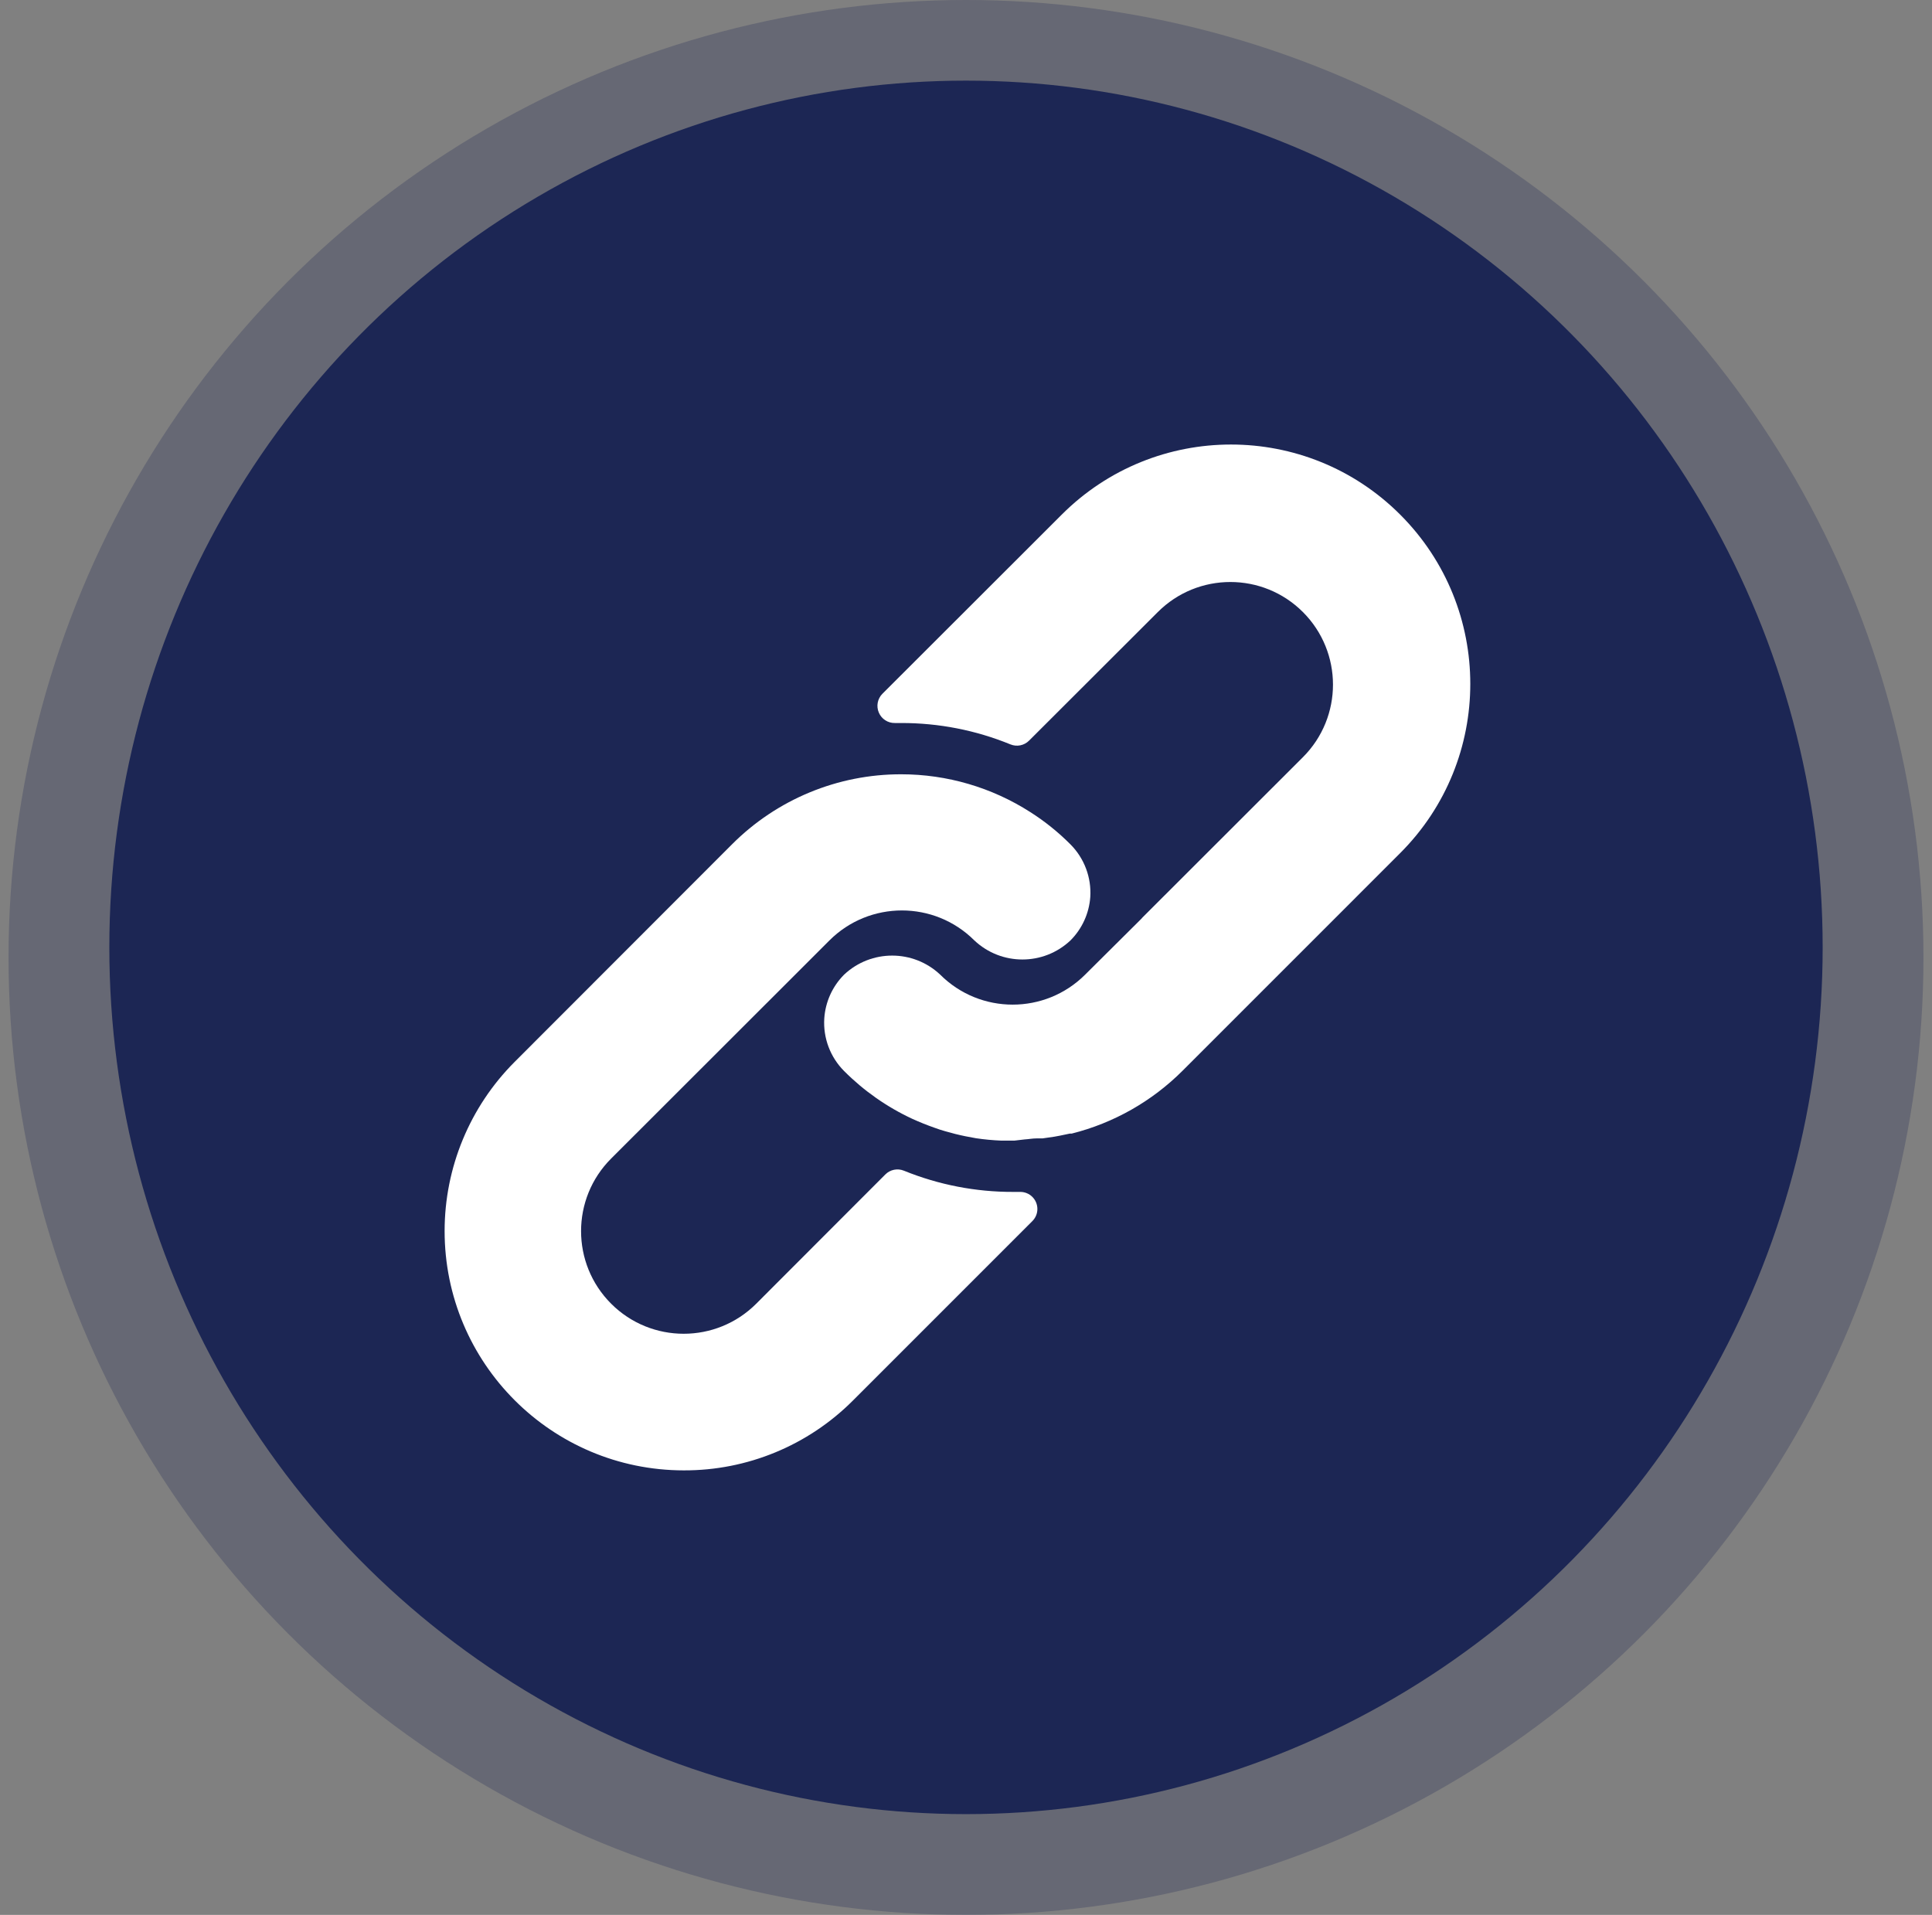
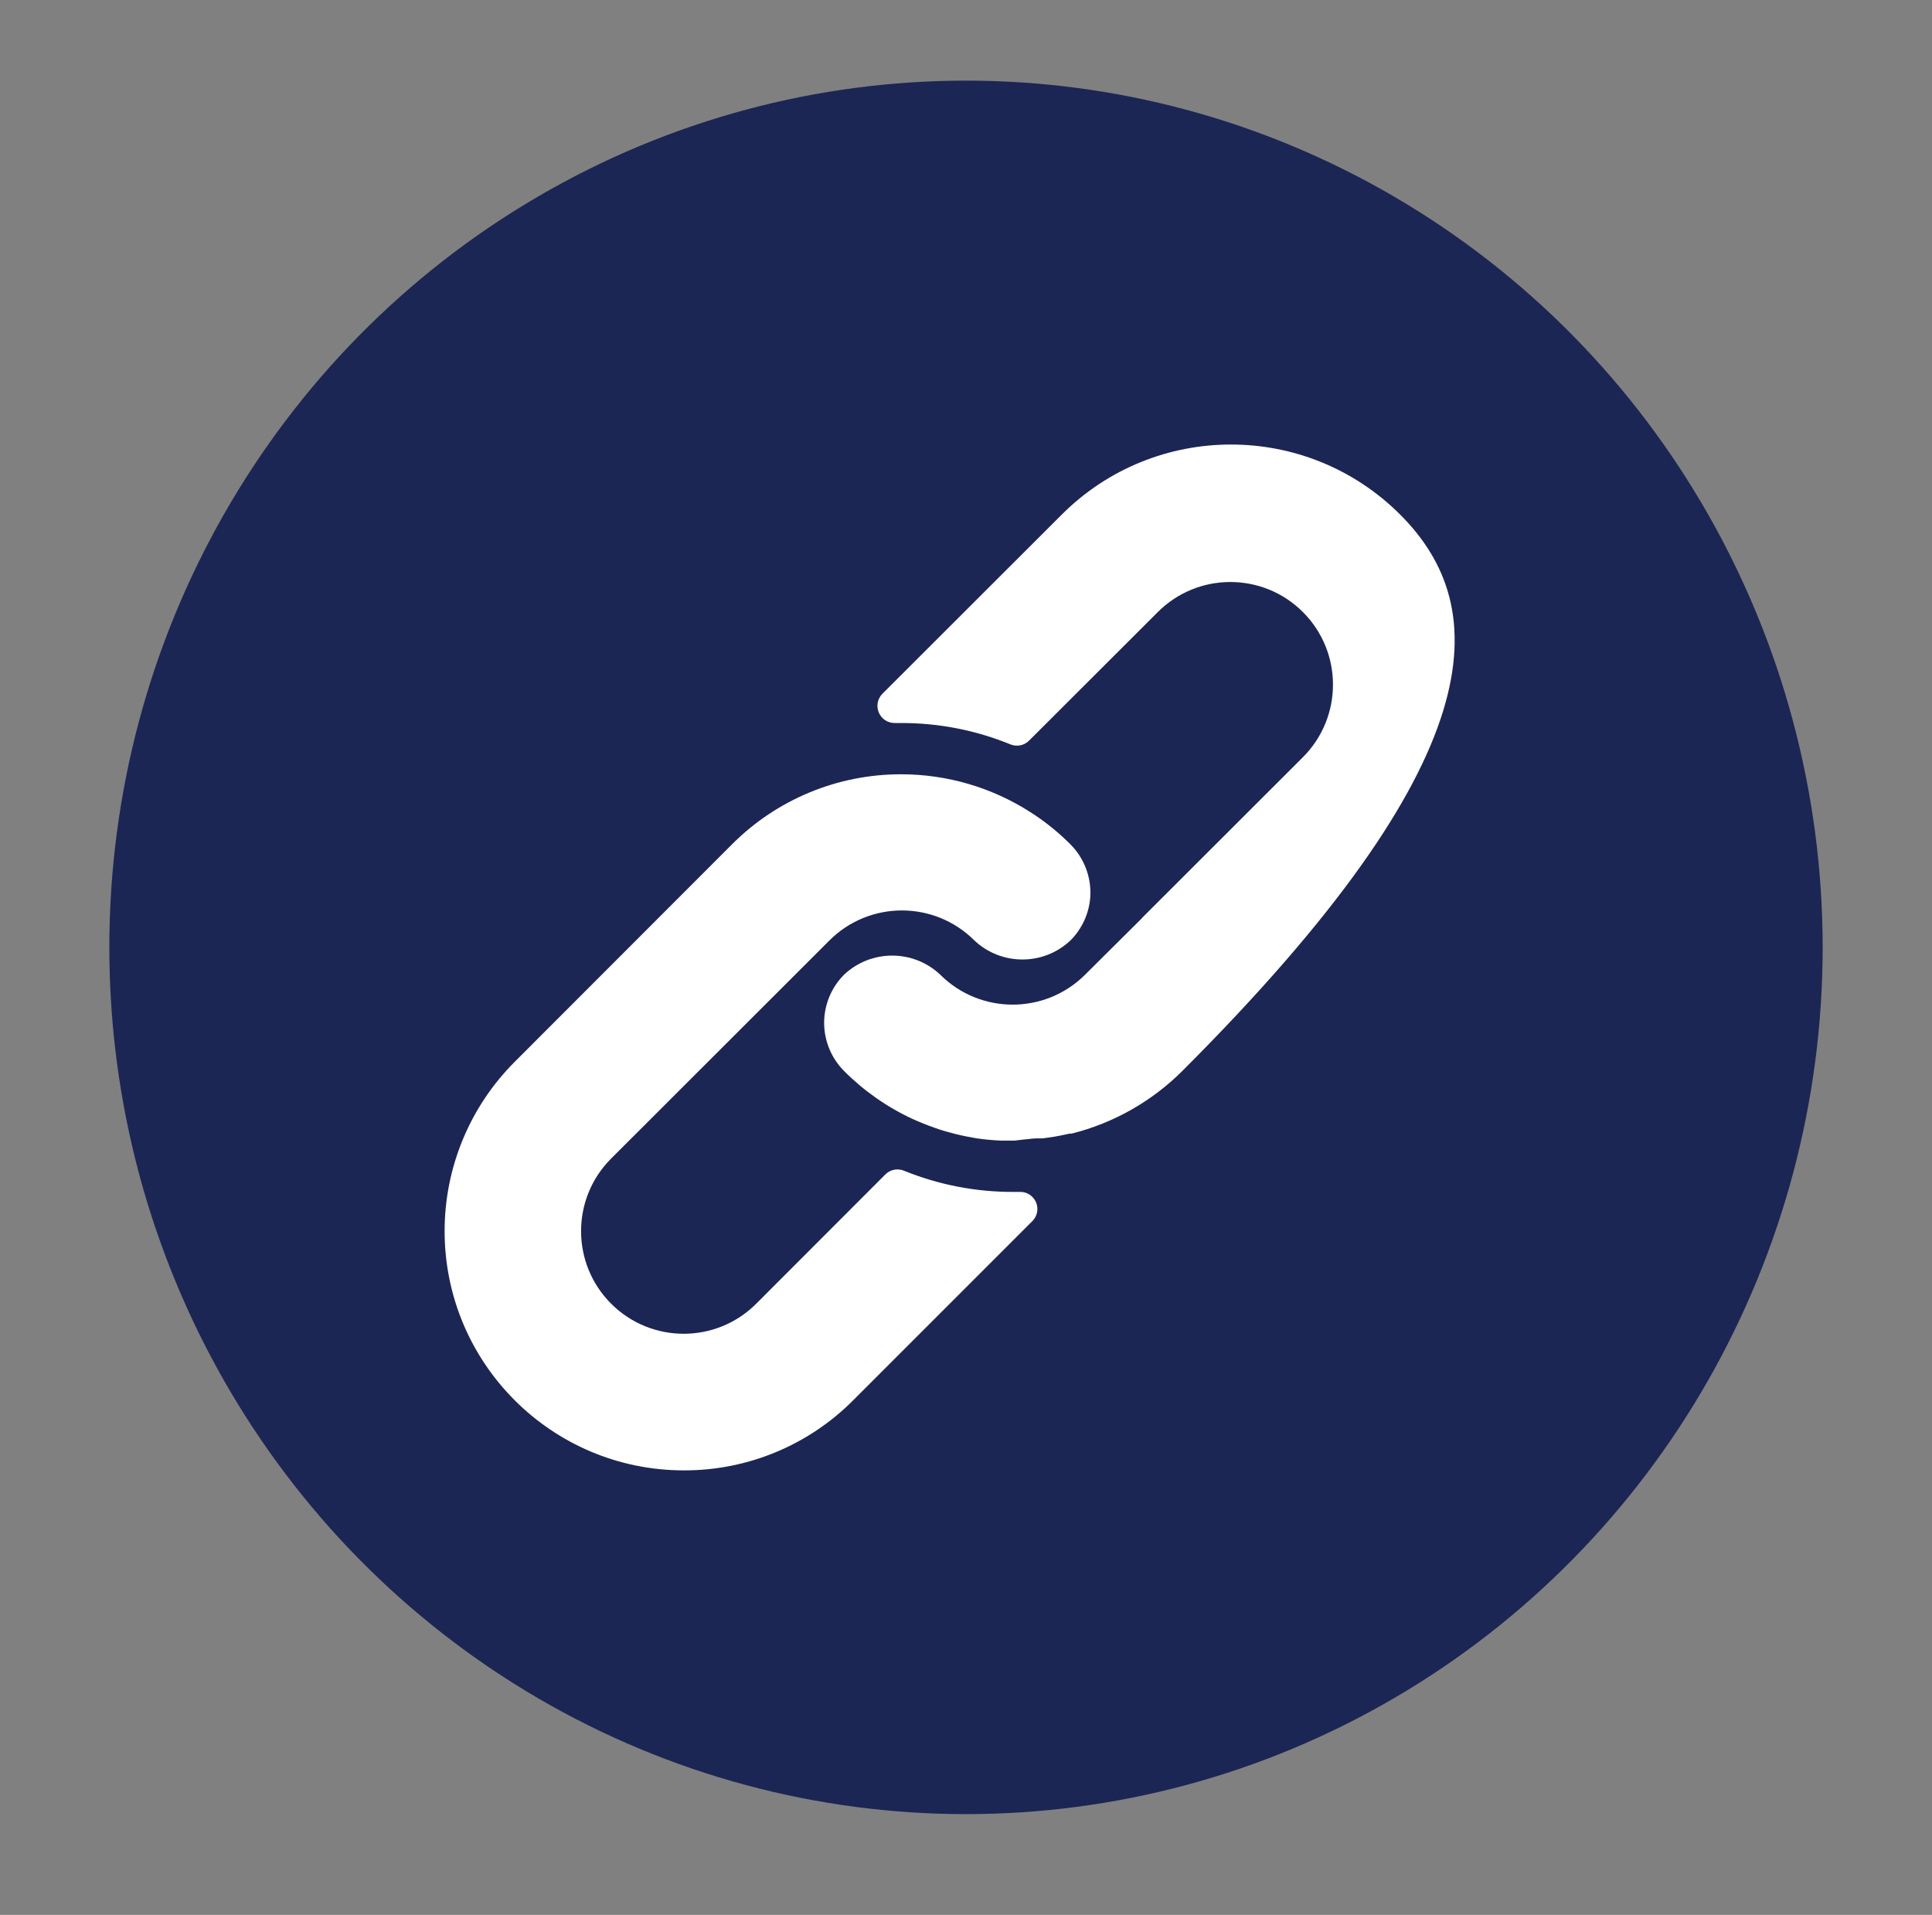
<svg xmlns="http://www.w3.org/2000/svg" width="113" height="112" viewBox="0 0 113 112" fill="none">
  <rect x="0" y="0" width="113" height="112" fill="#808080" stroke="none" />
-   <circle cx="56.5" cy="56" r="56" fill="#1C2654" fill-opacity="0.26" />
  <ellipse cx="56.5" cy="55.411" rx="50.105" ry="50.695" fill="#1C2654" />
  <g clip-path="url(#clip0_96_17035)">
    <path d="M62.609 49.386C61.898 48.672 61.11 48.038 60.259 47.497C58.006 46.054 55.386 45.287 52.711 45.287C48.997 45.28 45.434 46.756 42.812 49.386L30.095 62.114C27.478 64.736 26.007 68.289 26.005 71.993C26 79.724 32.262 85.995 39.993 86C43.701 86.013 47.261 84.544 49.881 81.921L60.379 71.422C60.57 71.233 60.677 70.975 60.675 70.707C60.672 70.154 60.222 69.71 59.669 69.713H59.27C57.076 69.72 54.903 69.299 52.871 68.473C52.496 68.319 52.066 68.406 51.781 68.693L44.232 76.251C41.888 78.596 38.088 78.596 35.744 76.251C33.4 73.907 33.4 70.107 35.744 67.763L48.512 55.005C50.854 52.666 54.648 52.666 56.99 55.005C58.569 56.491 61.031 56.491 62.609 55.005C63.288 54.326 63.7 53.424 63.769 52.466C63.842 51.321 63.419 50.199 62.609 49.386Z" fill="white" />
-     <path d="M81.896 30.1C76.429 24.633 67.566 24.633 62.099 30.1L51.611 40.578C51.323 40.867 51.24 41.303 51.401 41.678C51.56 42.054 51.932 42.296 52.341 42.288H52.711C54.901 42.284 57.072 42.708 59.099 43.538C59.474 43.692 59.904 43.605 60.189 43.318L67.718 35.799C70.062 33.455 73.862 33.455 76.206 35.799C78.55 38.143 78.55 41.943 76.206 44.287L66.828 53.656L66.748 53.746L63.469 57.005C61.127 59.344 57.332 59.344 54.99 57.005C53.412 55.52 50.95 55.52 49.371 57.005C48.688 57.69 48.276 58.599 48.211 59.565C48.138 60.71 48.561 61.832 49.371 62.644C50.529 63.806 51.882 64.754 53.37 65.444C53.58 65.543 53.79 65.624 54 65.713C54.21 65.803 54.43 65.874 54.64 65.954C54.85 66.034 55.07 66.103 55.28 66.163L55.87 66.323C56.27 66.423 56.67 66.503 57.08 66.573C57.573 66.647 58.071 66.693 58.569 66.713H59.269H59.329L59.929 66.643C60.149 66.633 60.379 66.583 60.639 66.583H60.979L61.669 66.483L61.989 66.424L62.569 66.303H62.679C65.135 65.687 67.377 64.415 69.168 62.624L81.895 49.896C87.362 44.43 87.362 35.567 81.896 30.1Z" fill="white" />
+     <path d="M81.896 30.1C76.429 24.633 67.566 24.633 62.099 30.1L51.611 40.578C51.323 40.867 51.24 41.303 51.401 41.678C51.56 42.054 51.932 42.296 52.341 42.288H52.711C54.901 42.284 57.072 42.708 59.099 43.538C59.474 43.692 59.904 43.605 60.189 43.318L67.718 35.799C70.062 33.455 73.862 33.455 76.206 35.799C78.55 38.143 78.55 41.943 76.206 44.287L66.828 53.656L66.748 53.746L63.469 57.005C61.127 59.344 57.332 59.344 54.99 57.005C53.412 55.52 50.95 55.52 49.371 57.005C48.688 57.69 48.276 58.599 48.211 59.565C48.138 60.71 48.561 61.832 49.371 62.644C50.529 63.806 51.882 64.754 53.37 65.444C53.58 65.543 53.79 65.624 54 65.713C54.21 65.803 54.43 65.874 54.64 65.954C54.85 66.034 55.07 66.103 55.28 66.163L55.87 66.323C56.27 66.423 56.67 66.503 57.08 66.573C57.573 66.647 58.071 66.693 58.569 66.713H59.269H59.329L59.929 66.643C60.149 66.633 60.379 66.583 60.639 66.583H60.979L61.669 66.483L61.989 66.424L62.569 66.303H62.679C65.135 65.687 67.377 64.415 69.168 62.624C87.362 44.43 87.362 35.567 81.896 30.1Z" fill="white" />
  </g>
  <defs>
    <clipPath id="clip0_96_17035">
      <rect width="60" height="60" fill="white" transform="translate(26 26)" />
    </clipPath>
  </defs>
</svg>